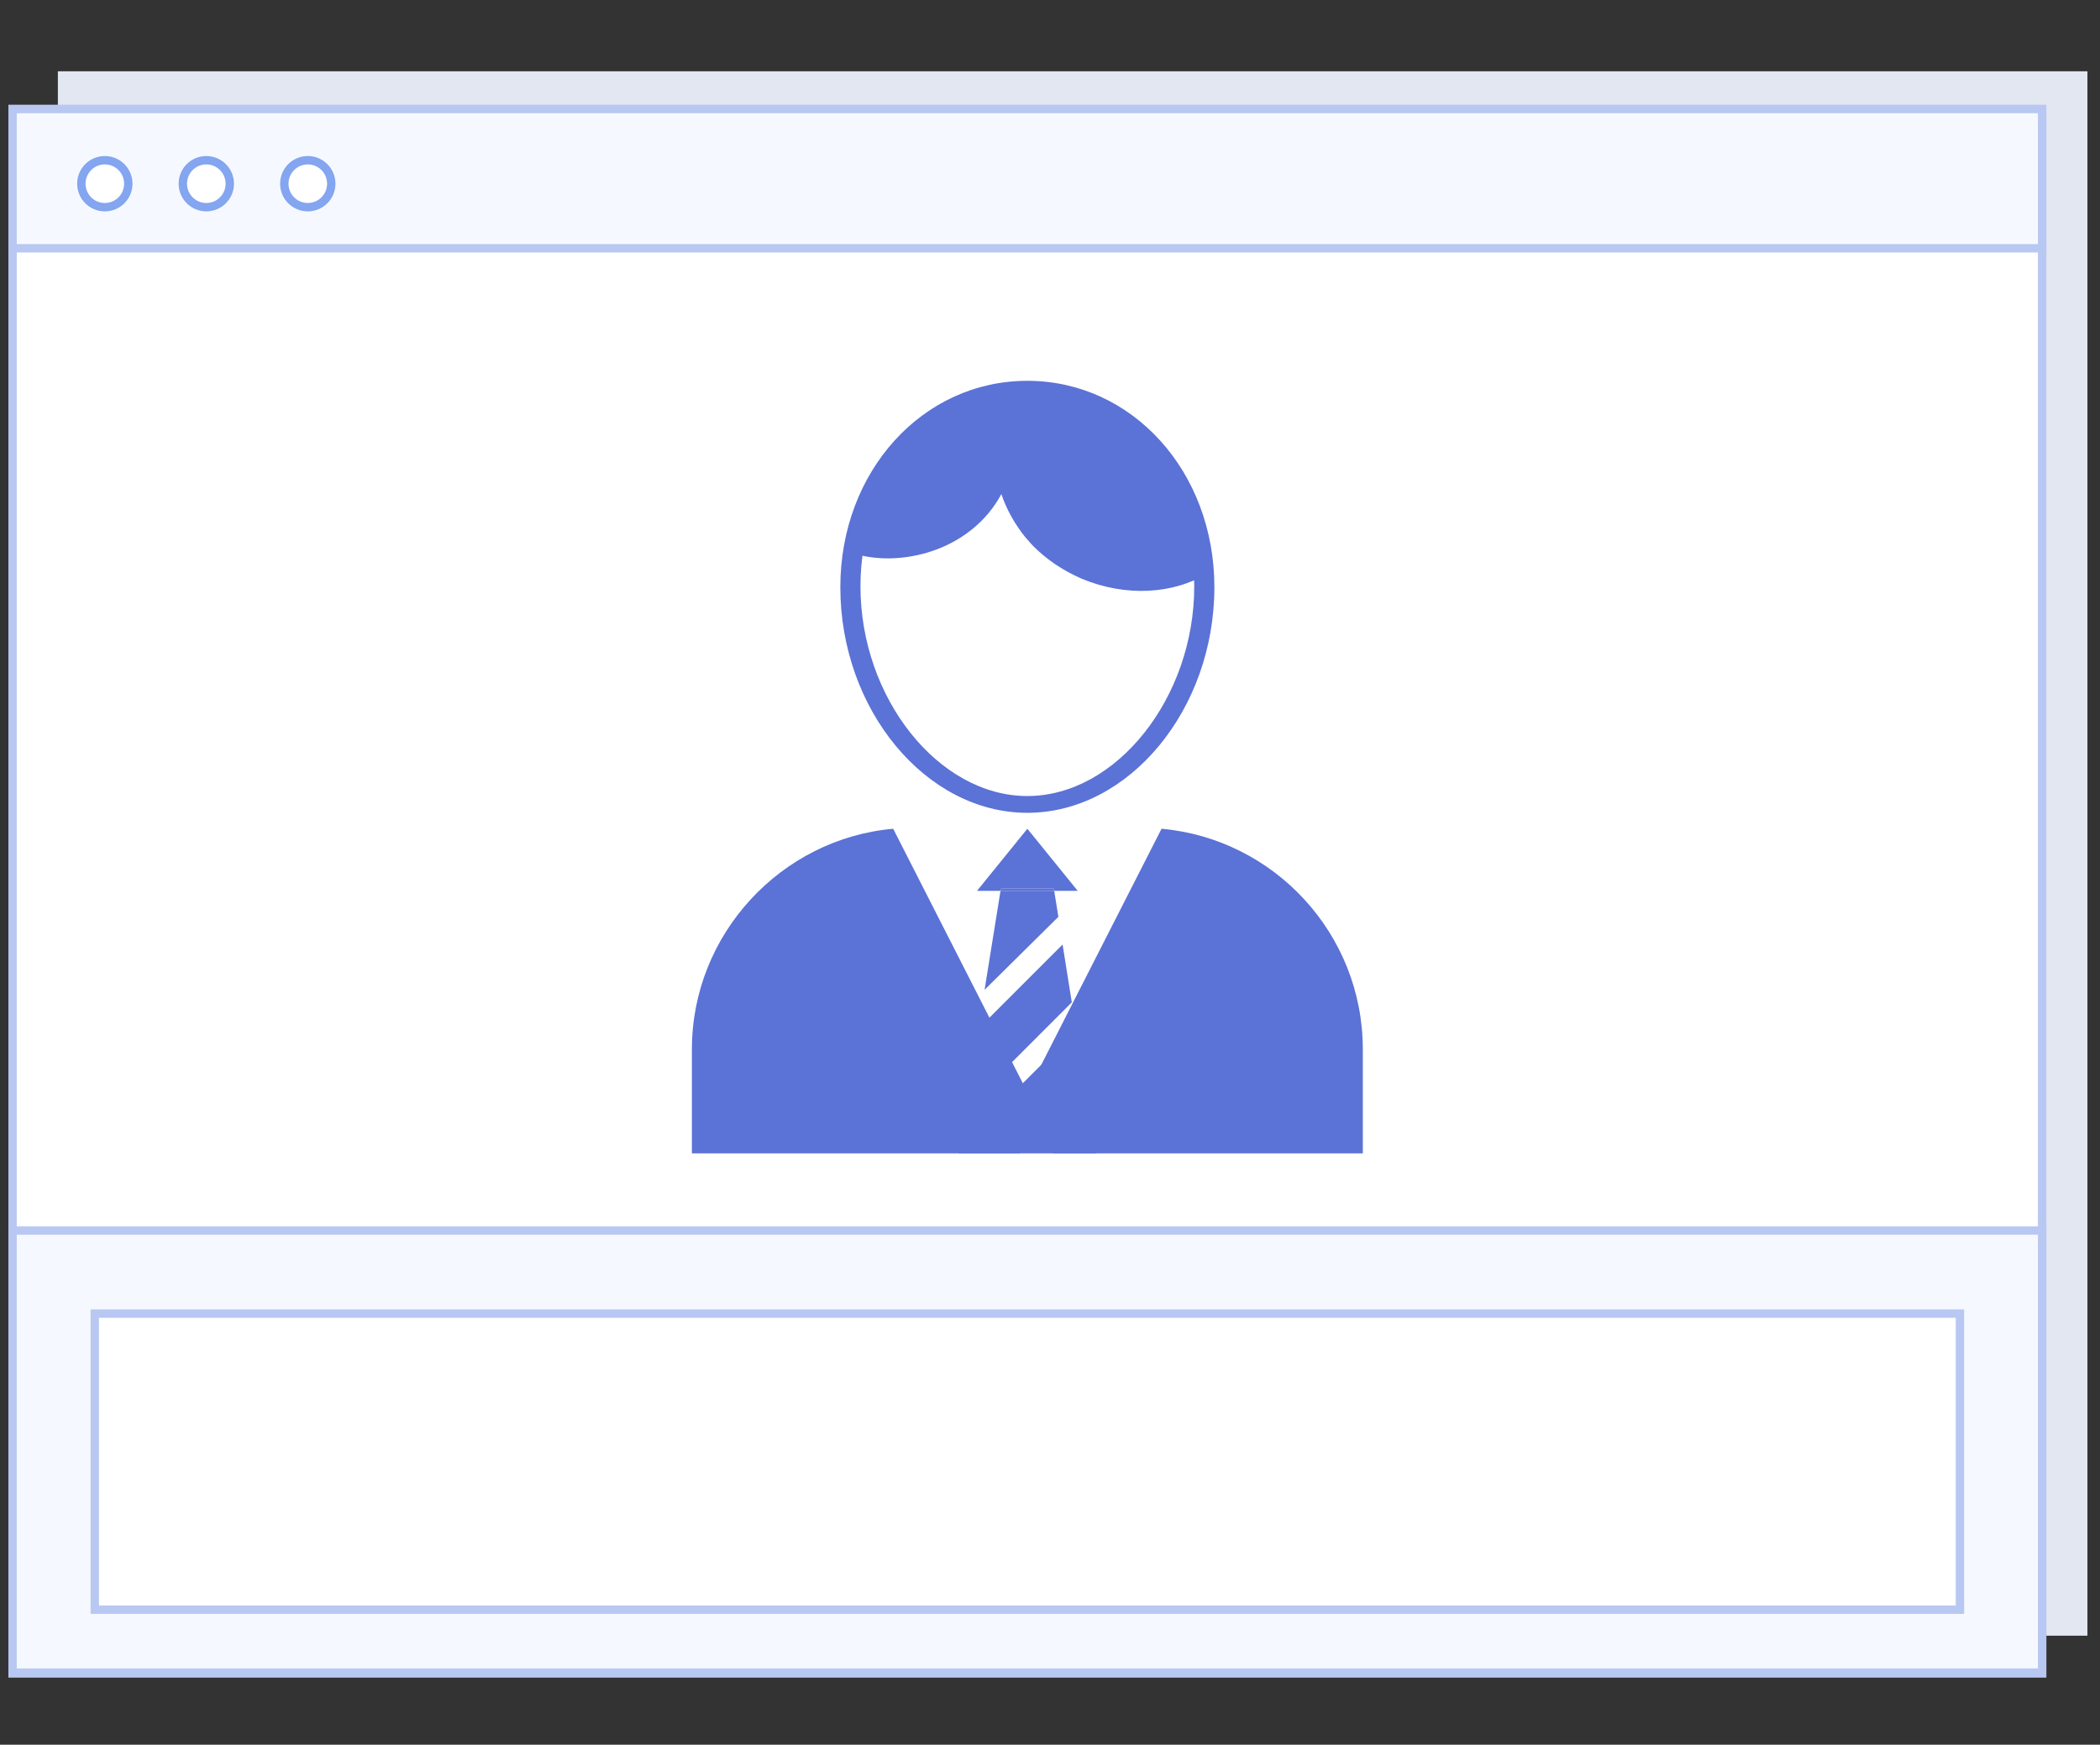
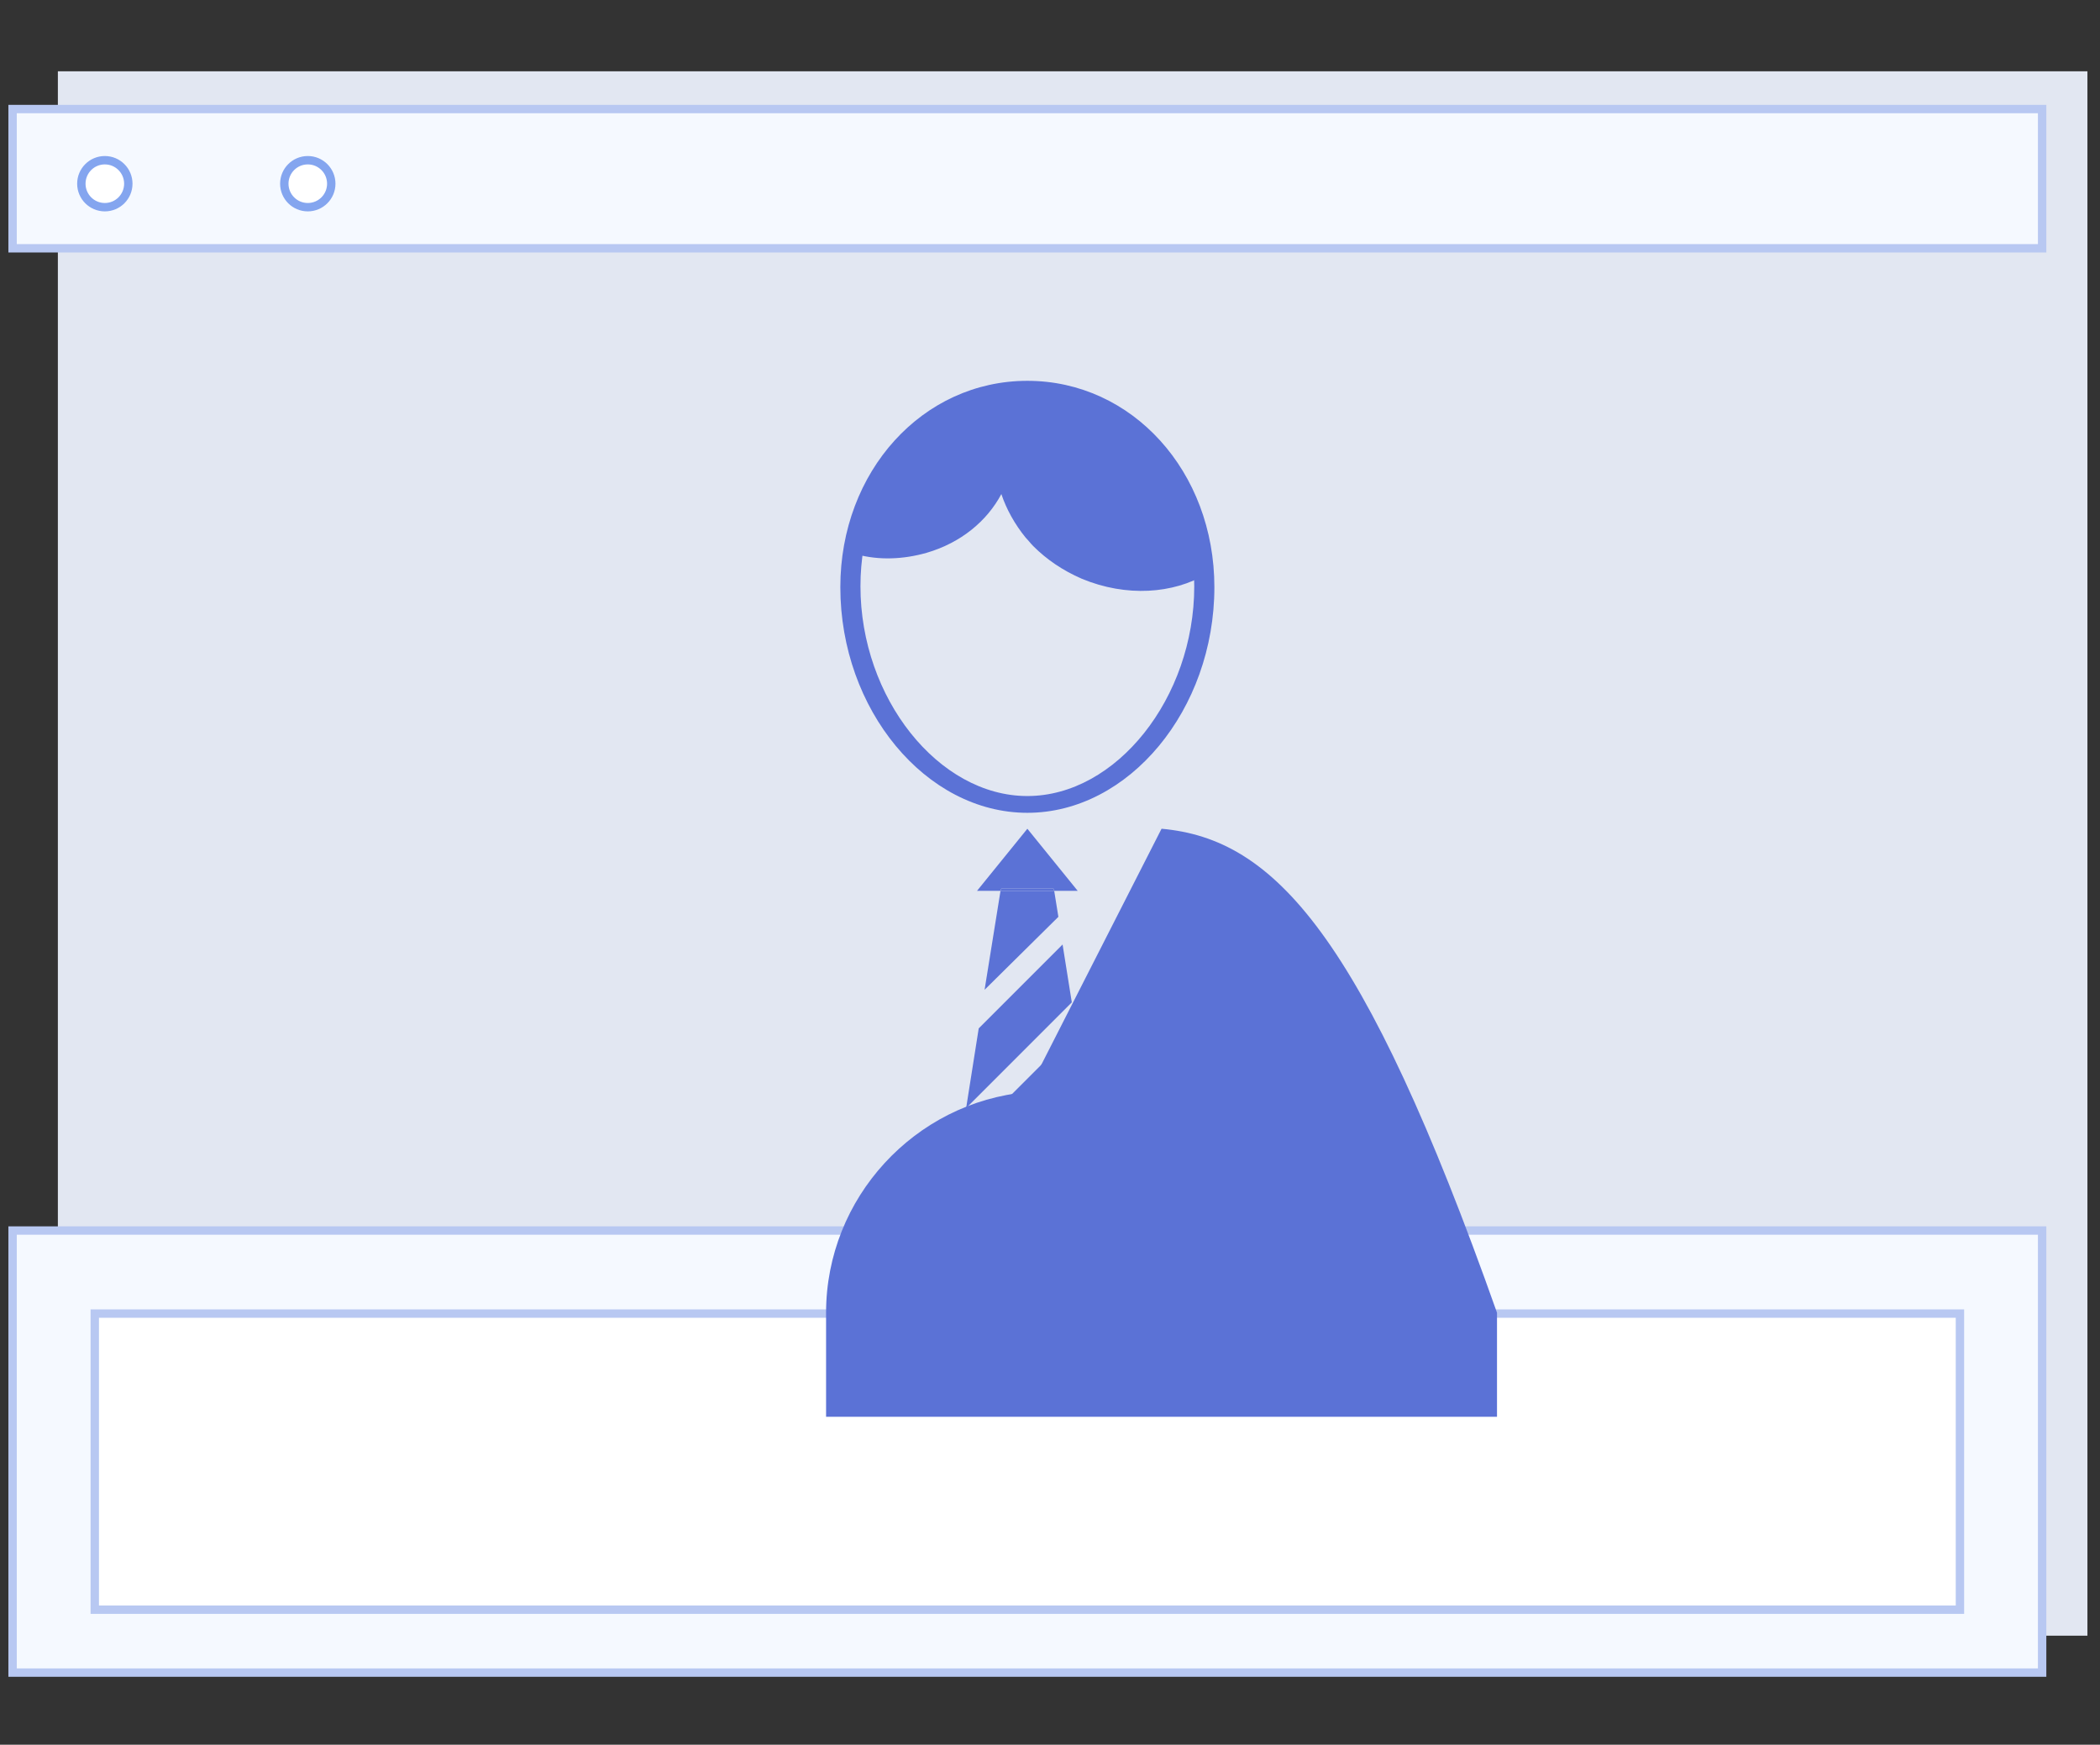
<svg xmlns="http://www.w3.org/2000/svg" version="1.1" id="Layer_1" x="0px" y="0px" viewBox="0 0 250.4 208" style="enable-background:new 0 0 250.4 208;" xml:space="preserve">
  <rect x="0" y="0" width="250.4" height="208" fill="#333333" stroke="none" />
  <style type="text/css">
	.st0{fill:#4155AA;}
	.st1{fill:#FFFFFF;}
	.st2{fill:#F2F2F2;}
	.st3{fill:none;stroke:#F2F2F2;stroke-width:2;stroke-miterlimit:10;}
	.st4{fill:#EAEAEA;}
	.st5{fill:#EAEAEA;stroke:#FFFFFF;stroke-miterlimit:10;}
	.st6{fill:#CCCCCC;stroke:#FFFFFF;stroke-width:2;stroke-miterlimit:10;}
	.st7{fill:#CCCCCC;}
	.st8{fill:#FFFFFF;stroke:#FFFFFF;stroke-miterlimit:10;}
	.st9{fill:#D1D1D1;}
	.st10{fill:#FFFFFF;stroke:#D1D1D1;stroke-width:2;stroke-miterlimit:10;}
	.st11{fill:#F9F9F9;}
	.st12{fill:#AAAAAA;}
	.st13{fill:none;stroke:#EAEAEA;stroke-miterlimit:10;stroke-dasharray:5.998,5.998;}
	.st14{fill:#FFFFFF;stroke:#EAEAEA;stroke-width:2;stroke-miterlimit:10;}
	.st15{fill:none;stroke:#EAEAEA;stroke-width:2;stroke-miterlimit:10;}
	.st16{fill:#7C7C7C;}
	.st17{fill:#A8A8A8;}
	.st18{fill:#3863AF;}
	.st19{fill:#FFFFFF;stroke:#EAEAEA;stroke-miterlimit:10;}
	.st20{fill:none;stroke:#EAEAEA;stroke-miterlimit:10;}
	.st21{fill:#E8EBED;}
	.st22{fill:#E0E0E0;}
	.st23{fill:#276DC3;}
	.st24{fill:#FFFFFF;stroke:#E2E2E2;stroke-miterlimit:10;}
	.st25{fill:none;stroke:#FFFFFF;stroke-width:3;stroke-miterlimit:10;}
	.st26{fill:none;stroke:#FFFFFF;stroke-width:4;stroke-miterlimit:10;}
	.st27{fill:none;stroke:#D1D1D1;stroke-width:2;stroke-miterlimit:10;}
	.st28{fill:none;stroke:#FFFFFF;stroke-width:2;stroke-miterlimit:10;}
	.st29{fill:#EAEAEA;stroke:#FFFFFF;stroke-width:2;stroke-miterlimit:10;}
	.st30{fill:#FFFFFF;stroke:#D1D1D1;stroke-width:3;stroke-miterlimit:10;}
	.st31{fill:#B2B2B2;}
	.st32{fill:none;stroke:#FFFFFF;stroke-miterlimit:10;}
	.st33{fill:none;stroke:#B2B2B2;stroke-width:0.5;stroke-miterlimit:10;}
	.st34{fill:none;stroke:#B2B2B2;stroke-miterlimit:10;}
	.st35{fill:none;stroke:#EAEAEA;stroke-width:0.5;stroke-miterlimit:10;}
	.st36{fill:none;stroke:#EAEAEA;stroke-width:0.5;stroke-miterlimit:10;stroke-dasharray:3.014,3.014;}
	.st37{fill:none;stroke:#EAEAEA;stroke-width:0.5;stroke-miterlimit:10;stroke-dasharray:2.909,2.909;}
	.st38{fill:#EAEAEA;stroke:#C1C1C1;stroke-miterlimit:10;}
	.st39{clip-path:url(#SVGID_4_);}
	.st40{clip-path:url(#SVGID_5_);}
	.st41{clip-path:url(#SVGID_6_);}
	.st42{fill:#EAEAEA;stroke:#FFFFFF;stroke-width:4;stroke-miterlimit:10;}
	.st43{fill:#FFFFFF;stroke:#EAEAEA;stroke-width:3;stroke-miterlimit:10;}
	.st44{fill:#FFFFFF;stroke:#C1C1C1;stroke-miterlimit:10;}
	.st45{clip-path:url(#SVGID_10_);}
	.st46{clip-path:url(#SVGID_11_);}
	.st47{clip-path:url(#SVGID_12_);}
	.st48{fill:none;stroke:#CCCCCC;stroke-miterlimit:10;}
	.st49{fill:#A8A8A8;stroke:#FFFFFF;stroke-miterlimit:10;}
	.st50{fill:none;stroke:#B5B5B5;stroke-miterlimit:10;}
	.st51{fill:none;stroke:#CCCCCC;stroke-width:0.5;stroke-miterlimit:10;}
	.st52{fill:#FFFFFF;stroke:#CCCCCC;stroke-miterlimit:10;}
	.st53{clip-path:url(#SVGID_16_);}
	.st54{clip-path:url(#SVGID_17_);}
	.st55{clip-path:url(#SVGID_18_);fill:#EAEAEA;}
	.st56{clip-path:url(#SVGID_18_);fill:#FFFFFF;stroke:#CCCCCC;stroke-miterlimit:10;}
	.st57{clip-path:url(#SVGID_18_);fill:none;stroke:#FFFFFF;stroke-width:3;stroke-miterlimit:10;}
	.st58{clip-path:url(#SVGID_18_);}
	.st59{clip-path:url(#SVGID_22_);}
	.st60{clip-path:url(#SVGID_23_);}
	.st61{clip-path:url(#SVGID_24_);fill:none;stroke:#B5B5B5;stroke-miterlimit:10;}
	.st62{clip-path:url(#SVGID_24_);}
	.st63{clip-path:url(#SVGID_24_);fill:none;stroke:#EAEAEA;stroke-miterlimit:10;}
	.st64{fill:#EAEAEA;stroke:#EAEAEA;stroke-miterlimit:10;}
	.st65{fill:url(#SVGID_25_);}
	.st66{clip-path:url(#SVGID_29_);}
	.st67{clip-path:url(#SVGID_30_);}
	.st68{clip-path:url(#SVGID_31_);}
	.st69{fill:none;stroke:#EAEAEA;stroke-width:0.5;stroke-miterlimit:10;stroke-dasharray:2.911,2.911;}
	.st70{fill:none;stroke:#EAEAEA;stroke-width:0.5;stroke-miterlimit:10;stroke-dasharray:3.159,3.159;}
	.st71{fill:#EAEAEA;stroke:#C1C1C1;stroke-width:0.25;stroke-miterlimit:10;}
	.st72{fill:#EBEBEB;stroke:#C0C0C0;stroke-width:0.25;stroke-miterlimit:10;}
	.st73{fill:#F3F3F3;stroke:#EFEFEF;stroke-width:0.25;stroke-miterlimit:10;}
	.st74{fill:#CCCCCC;stroke:#969696;stroke-width:0.25;stroke-miterlimit:10;}
	.st75{fill:none;stroke:#EBEBEB;stroke-width:0.25;stroke-miterlimit:10;}
	.st76{fill:#FFFFFF;stroke:#A5A5A5;stroke-width:0.25;stroke-miterlimit:10;}
	.st77{fill:none;stroke:#A5A5A5;stroke-width:0.25;stroke-miterlimit:10;}
	.st78{fill:none;stroke:#D1D1D1;stroke-miterlimit:10;stroke-dasharray:5.998,5.998;}
	.st79{fill:none;stroke:#D1D1D1;stroke-miterlimit:10;}
	.st80{fill:none;stroke:#D1D1D1;stroke-width:0.5;stroke-miterlimit:10;}
	.st81{fill:none;stroke:#D1D1D1;stroke-width:0.5;stroke-miterlimit:10;stroke-dasharray:3.014,3.014;}
	.st82{fill:none;stroke:#D1D1D1;stroke-width:0.5;stroke-miterlimit:10;stroke-dasharray:2.909,2.909;}
	.st83{clip-path:url(#SVGID_35_);}
	.st84{clip-path:url(#SVGID_36_);}
	.st85{clip-path:url(#SVGID_37_);}
	.st86{fill:none;stroke:#E2E2E2;stroke-miterlimit:10;}
	.st87{clip-path:url(#SVGID_41_);}
	.st88{clip-path:url(#SVGID_42_);}
	.st89{clip-path:url(#SVGID_43_);fill:#EAEAEA;}
	.st90{clip-path:url(#SVGID_43_);fill:#FFFFFF;stroke:#CCCCCC;stroke-miterlimit:10;}
	.st91{clip-path:url(#SVGID_43_);fill:none;stroke:#FFFFFF;stroke-width:3;stroke-miterlimit:10;}
	.st92{clip-path:url(#SVGID_43_);}
	.st93{clip-path:url(#SVGID_47_);}
	.st94{clip-path:url(#SVGID_48_);}
	.st95{clip-path:url(#SVGID_49_);fill:none;stroke:#B5B5B5;stroke-miterlimit:10;}
	.st96{clip-path:url(#SVGID_49_);}
	.st97{clip-path:url(#SVGID_49_);fill:none;stroke:#D1D1D1;stroke-miterlimit:10;}
	.st98{fill:url(#SVGID_50_);}
	.st99{clip-path:url(#SVGID_54_);}
	.st100{clip-path:url(#SVGID_55_);}
	.st101{clip-path:url(#SVGID_56_);}
	.st102{fill:#848484;}
	.st103{fill:none;stroke:#EFEFEF;stroke-width:0.5;stroke-miterlimit:10;}
	.st104{fill:none;stroke:#EFEFEF;stroke-width:0.5;stroke-miterlimit:10;stroke-dasharray:3.12,3.12;}
	.st105{fill:none;stroke:#EFEFEF;stroke-width:0.5;stroke-miterlimit:10;stroke-dasharray:3.081,3.081;}
	.st106{fill:#EAEAEA;stroke:#D1D1D1;stroke-miterlimit:10;}
	.st107{fill:none;stroke:#E0E0E0;stroke-width:2;stroke-miterlimit:10;}
	.st108{fill:none;stroke:#D1D1D1;stroke-width:0.5;stroke-miterlimit:10;stroke-dasharray:2.892,2.892;}
	.st109{fill:none;stroke:#D1D1D1;stroke-width:0.5;stroke-miterlimit:10;stroke-dasharray:3.081,3.081;}
	.st110{fill:#F5F9FF;}
	.st111{fill:#B8C8F2;}
	.st112{fill:#FFFFFF;stroke:#B8C8F2;stroke-miterlimit:10;}
	.st113{fill:#D7E3F8;}
	.st114{fill:#BDD1F3;}
	.st115{fill:#EFF4F9;}
	.st116{fill:none;stroke:#DAE3F2;stroke-miterlimit:10;}
	.st117{fill:#F2F4F7;}
	.st118{fill:none;stroke:#84A5EF;stroke-miterlimit:10;stroke-dasharray:5.998,5.998;}
	.st119{fill:#FFFFFF;stroke:#CEDBF9;stroke-width:2;stroke-miterlimit:10;}
	.st120{fill:none;stroke:#EBF1FD;stroke-width:2;stroke-miterlimit:10;}
	.st121{fill:#919FAF;}
	.st122{fill:#F5F9FF;stroke:#B8C8F2;stroke-miterlimit:10;}
	.st123{fill:#FFFFFF;stroke:#0216A5;stroke-miterlimit:10;}
	.st124{fill:#BDD1F3;stroke:#0216A5;stroke-miterlimit:10;}
	.st125{fill:#E2E7F2;stroke:#FFFFFF;stroke-width:4;stroke-miterlimit:10;}
	.st126{fill:#EFF1F4;}
	.st127{fill:none;stroke:#B8C8F2;stroke-miterlimit:10;}
	.st128{fill:#DAE3F2;}
	.st129{fill:#CAD4EF;}
	.st130{fill:#E2E7F2;}
	.st131{fill:none;stroke:#CEDBF9;stroke-miterlimit:10;}
	.st132{fill:#0216A5;}
	.st133{fill:#143FA8;}
	.st134{fill:#F5F9FF;stroke:#B8C9F4;stroke-miterlimit:10;}
	.st135{fill:#FFFFFF;stroke:#233D99;stroke-miterlimit:10;}
	.st136{fill:#BDD1F3;stroke:#2B43BA;stroke-miterlimit:10;}
	.st137{fill:none;stroke:#0216A5;stroke-miterlimit:10;}
	.st138{fill:#DAE0F2;}
	.st139{fill:#7992E0;}
	.st140{fill:#F7D39F;stroke:#364EC1;stroke-miterlimit:10;}
	.st141{fill:none;stroke:#84A5EF;stroke-width:0.5;stroke-miterlimit:10;}
	.st142{fill:#798393;}
	.st143{fill:#5A8BE2;}
	.st144{fill:#6673A3;}
	.st145{fill:#FFFFFF;stroke:#84A5EF;stroke-miterlimit:10;}
	.st146{fill:#5B72D6;}
	.st147{fill:#BDD1F3;stroke:#0216A5;stroke-width:0.5;stroke-miterlimit:10;}
	.st148{fill:#808ED6;stroke:#0216A5;stroke-width:0.5;stroke-miterlimit:10;}
	.st149{fill:#FF7892;stroke:#0216A5;stroke-width:0.5;stroke-miterlimit:10;}
	.st150{fill:#F5F9FF;stroke:#0216A5;stroke-width:0.5;stroke-miterlimit:10;}
	.st151{fill:none;stroke:#84A5EF;stroke-width:0.5;stroke-miterlimit:10;stroke-dasharray:3.12,3.12;}
	.st152{fill:none;stroke:#84A5EF;stroke-width:0.5;stroke-miterlimit:10;stroke-dasharray:3.081,3.081;}
	.st153{fill:none;stroke:#84A5EF;stroke-miterlimit:10;}
	.st154{fill:#C0D1F2;stroke:#0216A5;stroke-miterlimit:10;}
	.st155{fill:#636FC6;}
	.st156{fill:none;stroke:#BCC8E8;stroke-miterlimit:10;}
	.st157{fill:none;stroke:#84A5EF;stroke-width:0.5;stroke-miterlimit:10;stroke-dasharray:2.892,2.892;}
	.st158{fill:#F5F9FF;stroke:#0216A5;stroke-miterlimit:10;}
	.st159{fill:#808ED6;stroke:#0216A5;stroke-miterlimit:10;}
	.st160{fill:#FFB53E;stroke:#0216A5;stroke-miterlimit:10;}
	.st161{fill:#84A5EF;}
	.st162{fill:#F5F9FF;stroke:#84A5EF;stroke-miterlimit:10;}
	.st163{fill:#FFFFFF;stroke:#576FC9;stroke-miterlimit:10;}
	.st164{clip-path:url(#SVGID_60_);}
	.st165{clip-path:url(#SVGID_61_);}
	.st166{clip-path:url(#SVGID_62_);}
	.st167{fill:#597ED1;}
	.st168{fill:#F5F9FF;stroke:#FFFFFF;stroke-miterlimit:10;}
	.st169{fill:#BDD1F3;stroke:#FFFFFF;stroke-width:2;stroke-miterlimit:10;}
	.st170{fill:none;stroke:#84A5EF;stroke-width:0.5;stroke-miterlimit:10;stroke-dasharray:3.014,3.014;}
	.st171{fill:none;stroke:#84A5EF;stroke-width:0.5;stroke-miterlimit:10;stroke-dasharray:2.909,2.909;}
	.st172{fill:#E8F0FC;}
	.st173{fill:#C0D1F2;}
	.st174{clip-path:url(#SVGID_66_);}
	.st175{clip-path:url(#SVGID_67_);}
	.st176{clip-path:url(#SVGID_68_);}
	.st177{clip-path:url(#SVGID_72_);}
	.st178{clip-path:url(#SVGID_73_);}
	.st179{clip-path:url(#SVGID_74_);}
	.st180{clip-path:url(#SVGID_74_);fill:#FFFFFF;stroke:#576FC9;stroke-miterlimit:10;}
	.st181{clip-path:url(#SVGID_78_);}
	.st182{clip-path:url(#SVGID_79_);}
	.st183{clip-path:url(#SVGID_80_);fill:#5B72D6;}
	.st184{clip-path:url(#SVGID_80_);fill:#FFFFFF;stroke:#0216A5;stroke-miterlimit:10;}
	.st185{clip-path:url(#SVGID_80_);fill:none;stroke:#FFFFFF;stroke-width:3;stroke-miterlimit:10;}
	.st186{clip-path:url(#SVGID_80_);}
	.st187{fill:#C0D1F2;stroke:#8FACEA;stroke-miterlimit:10;}
	.st188{fill:#364DBA;}
	.st189{clip-path:url(#SVGID_84_);}
	.st190{clip-path:url(#SVGID_85_);}
	.st191{clip-path:url(#SVGID_86_);}
	.st192{clip-path:url(#SVGID_90_);}
	.st193{clip-path:url(#SVGID_91_);}
	.st194{clip-path:url(#SVGID_92_);}
	.st195{fill:none;stroke:#84A5EF;stroke-width:0.5;stroke-miterlimit:10;stroke-dasharray:2.911,2.911;}
	.st196{fill:none;stroke:#84A5EF;stroke-width:0.5;stroke-miterlimit:10;stroke-dasharray:2.84,2.84;}
	.st197{fill:#F5F9FF;stroke:#FFFFFF;stroke-width:2;stroke-miterlimit:10;}
	.st198{fill:#FFB53E;stroke:#FFFFFF;stroke-width:2;stroke-miterlimit:10;}
	.st199{fill:#808ED6;stroke:#FFFFFF;stroke-width:2;stroke-miterlimit:10;}
	.st200{fill:none;}
	.st201{clip-path:url(#SVGID_96_);}
	.st202{clip-path:url(#SVGID_97_);}
	.st203{clip-path:url(#SVGID_98_);}
	.st204{clip-path:url(#SVGID_102_);}
	.st205{clip-path:url(#SVGID_103_);}
	.st206{clip-path:url(#SVGID_104_);}
	.st207{clip-path:url(#SVGID_104_);fill:#FFFFFF;stroke:#576FC9;stroke-miterlimit:10;}
	.st208{clip-path:url(#SVGID_108_);}
	.st209{clip-path:url(#SVGID_109_);}
	.st210{clip-path:url(#SVGID_110_);fill:#5B72D6;}
	.st211{clip-path:url(#SVGID_110_);fill:#FFFFFF;stroke:#0216A5;stroke-miterlimit:10;}
	.st212{clip-path:url(#SVGID_110_);fill:none;stroke:#FFFFFF;stroke-width:3;stroke-miterlimit:10;}
	.st213{clip-path:url(#SVGID_110_);}
	.st214{clip-path:url(#SVGID_114_);}
	.st215{clip-path:url(#SVGID_115_);}
	.st216{clip-path:url(#SVGID_116_);}
	.st217{fill:none;stroke:#84A5EF;stroke-width:0.5;stroke-miterlimit:10;stroke-dasharray:3.037,3.037;}
	.st218{fill:none;stroke:#84A5EF;stroke-width:0.5;stroke-miterlimit:10;stroke-dasharray:3.04,3.04;}
	.st219{fill:none;stroke:#84A5EF;stroke-width:0.5;stroke-miterlimit:10;stroke-dasharray:3.102,3.102;}
</style>
  <g>
    <rect x="6.9" y="8.5" class="st130" width="242" height="186.5" />
-     <rect x="1.5" y="13" class="st112" width="242" height="186.5" />
    <rect x="1.5" y="146.7" class="st122" width="242" height="52.7" />
    <rect x="11.3" y="156.6" class="st112" width="222.4" height="35.3" />
    <rect x="1.5" y="13" class="st122" width="242" height="16.6" />
    <circle class="st145" cx="12.5" cy="21.9" r="2.8" />
-     <circle class="st145" cx="24.6" cy="21.9" r="2.8" />
    <circle class="st145" cx="36.7" cy="21.9" r="2.8" />
    <g>
      <g>
-         <path class="st146" d="M138.5,98.8l-16,31.4l-16-31.4c-13.4,1.2-24,12.6-24,26.3v12.4h80v-12.4C162.5,111.3,151.9,100,138.5,98.8     z" />
+         <path class="st146" d="M138.5,98.8l-16,31.4c-13.4,1.2-24,12.6-24,26.3v12.4h80v-12.4C162.5,111.3,151.9,100,138.5,98.8     z" />
      </g>
      <path class="st146" d="M122.5,96.9c-12.1,0-22.3-12.3-22.3-26.9c0-13.8,9.8-24.6,22.3-24.6s22.3,10.8,22.3,24.6    C144.8,84.6,134.6,96.9,122.5,96.9z M122.5,47.4c-11.4,0-19.9,9.7-19.9,22.5c0,13.3,9.3,25,19.9,25s19.9-11.7,19.9-25    C142.4,57.1,133.9,47.4,122.5,47.4z" />
      <path class="st146" d="M143.5,65.5c-2.7-13-11.3-18.6-20.1-19v0c-0.2,0-0.3,0-0.5,0c-0.1,0-0.1,0-0.2,0c-0.1,0-0.2,0-0.3,0v0    c-1.3,0.1-2.7,0.2-3.9,0.5c-7.3,1.7-13.8,7.4-16.1,18.4c0,0.2-0.1,0.4-0.2,0.7c2.6,0.7,5.5,0.6,8.3-0.2c4.1-1.2,7.2-3.8,8.9-7    c0.6,1.8,1.6,3.6,2.9,5.2c0.3,0.3,0.6,0.7,0.9,1c1.6,1.6,3.5,2.9,5.8,3.9c5.3,2.2,10.9,1.8,14.9-0.6    C144,67.5,143.7,66.6,143.5,65.5z" />
      <polygon class="st146" points="119.4,105.9 125.6,105.9 125.7,106.2 128.5,106.2 122.5,98.8 116.5,106.2 119.3,106.2   " />
      <polygon class="st146" points="126.7,112.6 116.7,122.6 115.2,132.1 127.8,119.5   " />
      <polygon class="st146" points="128.3,122.8 114.4,136.7 114.3,137.5 121.6,137.5 129.4,129.6   " />
      <polygon class="st146" points="130,133 125.5,137.5 130.7,137.5   " />
      <polygon class="st146" points="117.4,118 126.2,109.3 125.7,106.2 119.3,106.2   " />
      <polygon class="st146" points="119.4,105.9 119.3,106.2 125.7,106.2 125.6,105.9   " />
    </g>
  </g>
</svg>